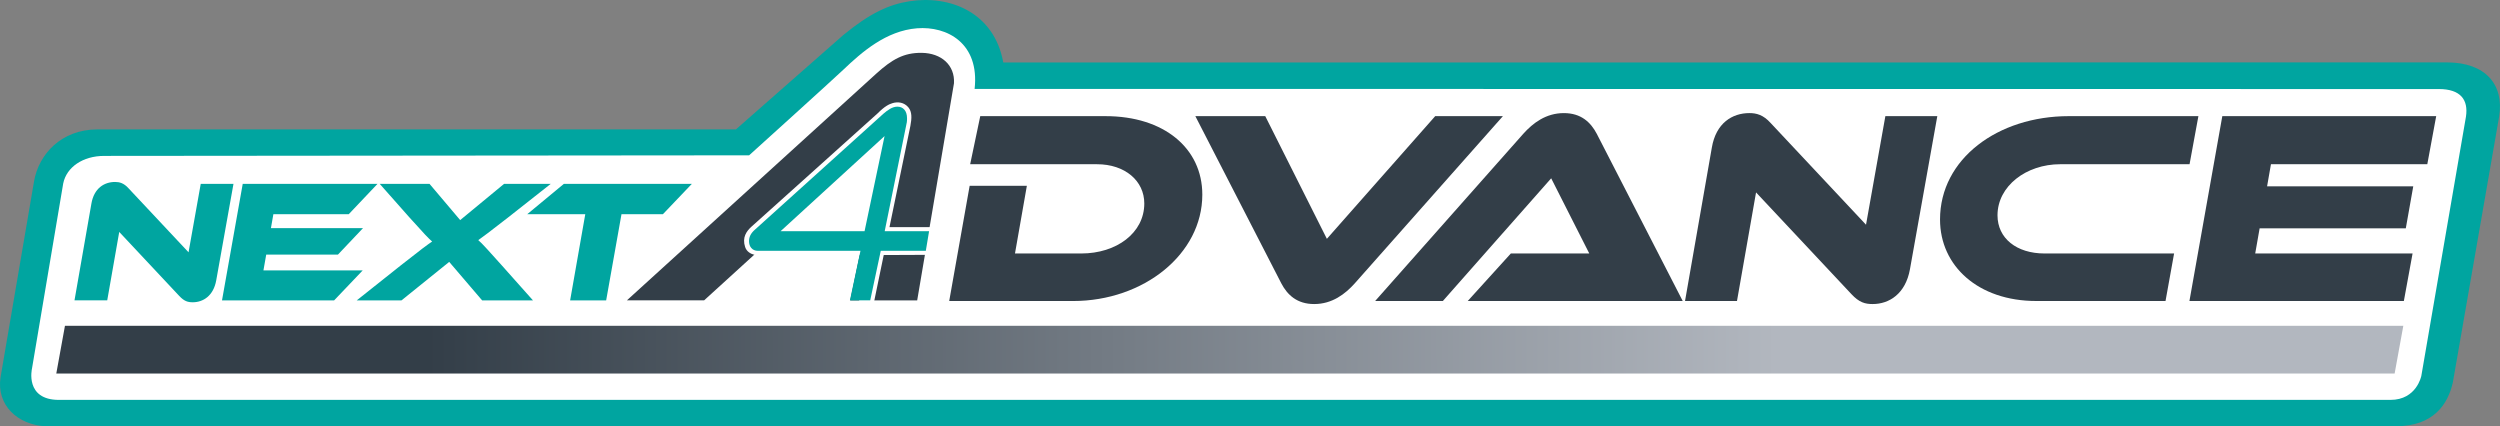
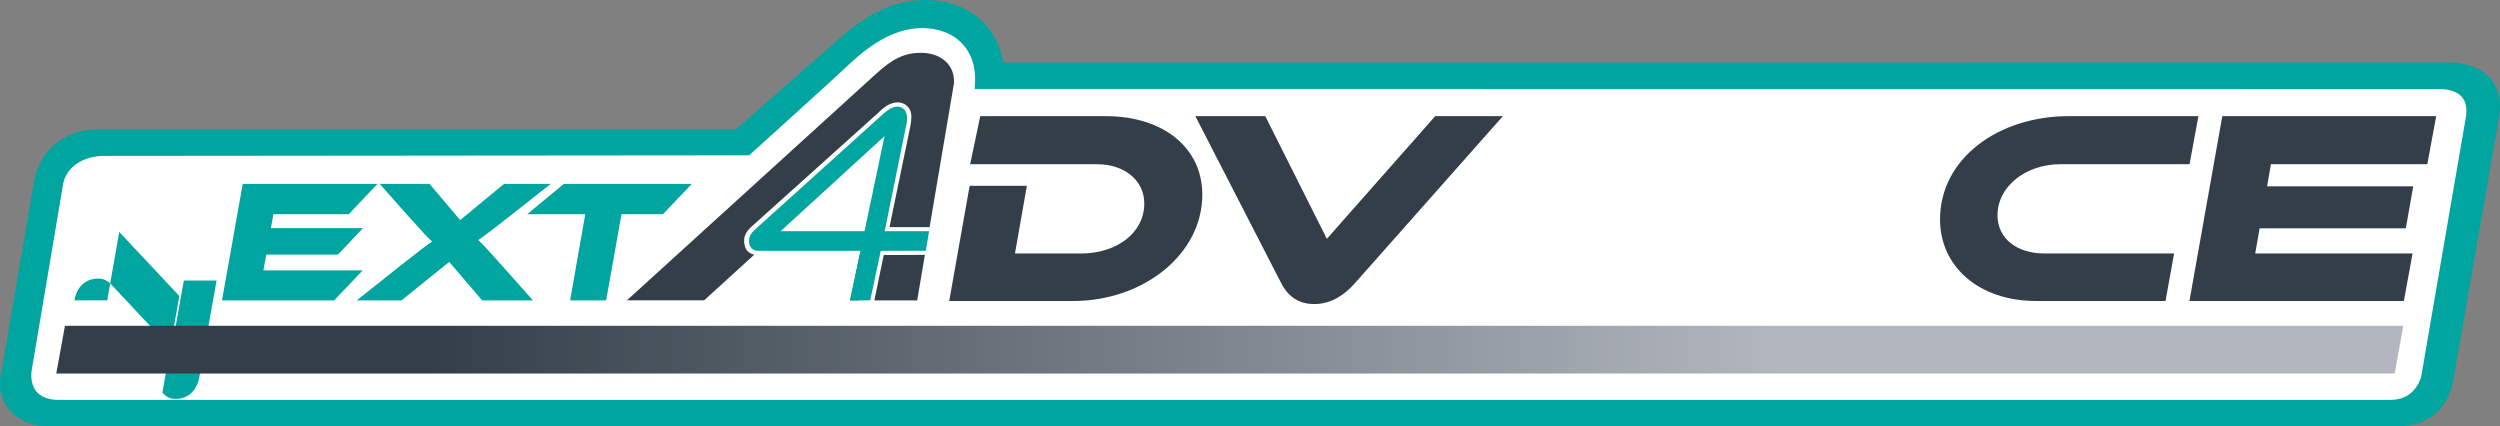
<svg xmlns="http://www.w3.org/2000/svg" id="b" width="76.234mm" height="13mm" viewBox="0 0 216.097 36.85">
  <rect x="0" y="0" width="216.097" height="36.85" fill="#808080" stroke="none" />
  <defs>
    <style>.e{fill:url(#d);}.f{fill:#00a5a0;}.g{fill:#fff;}.h{fill:#333e48;}</style>
    <linearGradient id="d" x1="207.74" y1="30.223" x2="4.866" y2="30.223" gradientUnits="userSpaceOnUse">
      <stop offset=".267" stop-color="#b2b7bf" />
      <stop offset=".842" stop-color="#333e48" />
    </linearGradient>
  </defs>
  <g id="c">
    <path class="f" d="M216.023,10.075l-4.003,22.987c-.411,1.839-1.643,3.78-4.912,3.78l-203.126.008c-2.491-.12-4.295-1.853-3.937-4.225L2.943,15.673c.402-2.342,2.36-4.487,5.475-4.487h55.192l9.269-8.144c2.304-1.902,3.971-2.657,5.729-2.933,3.496-.549,7.327.951,8.115,5.293l124.797-.008c3.33,0,4.952,1.937,4.503,4.682Z" />
    <path class="g" d="M213.156,10.075l-3.859,22.413s-.401,2.078-2.668,2.078H5.096c-2.974,0-2.331-2.705-2.331-2.705l2.7-16.007c.287-1.406,1.697-2.378,3.542-2.378l55.747-.051s7.166-6.47,8.127-7.385c1.616-1.54,3.711-3.381,6.381-3.594,2.601-.208,5.425,1.286,4.983,5.24l126.567.011c1.897,0,2.558.944,2.344,2.378Z" />
-     <path class="f" d="M15.499,25.586l-5.192-5.539-1.038,5.915h-2.83l1.46-8.353c.226-1.34,1.114-1.881,2.047-1.881.376,0,.752.09,1.159.542l5.192,5.539,1.054-5.915h2.83l-1.49,8.338c-.241,1.34-1.129,1.896-2.032,1.896-.421,0-.737-.09-1.159-.542Z" />
+     <path class="f" d="M15.499,25.586l-5.192-5.539-1.038,5.915h-2.83c.226-1.34,1.114-1.881,2.047-1.881.376,0,.752.09,1.159.542l5.192,5.539,1.054-5.915h2.83l-1.49,8.338c-.241,1.34-1.129,1.896-2.032,1.896-.421,0-.737-.09-1.159-.542Z" />
    <path class="f" d="M31.35,23.374l-2.468,2.589h-9.692l1.791-10.069h11.649l-2.483,2.619h-6.517l-.211,1.204h7.961l-2.167,2.288h-6.201l-.241,1.37h8.579Z" />
    <path class="f" d="M47.603,15.894l-3.687,2.905c-1.625,1.264-2.167,1.671-2.574,1.957.301.241,1.099,1.144,2.032,2.182l2.694,3.025h-4.395l-2.844-3.326-4.124,3.326h-3.868l3.808-3.025c1.791-1.415,2.288-1.776,2.709-2.062-.316-.271-.647-.617-1.972-2.092l-2.558-2.89h4.304l2.649,3.13,3.793-3.13h4.034Z" />
    <path class="f" d="M59.801,15.894l-2.498,2.619h-3.582l-1.325,7.45h-3.115l1.309-7.45h-5.014l3.161-2.619h11.064Z" />
    <path class="h" d="M76.461,11.762l-15.599,14.201h-6.675l21.563-19.604c1.357-1.225,2.37-1.811,3.922-1.791,1.698.021,2.877,1.065,2.789,2.628l-3.18,18.768h-5.785l2.964-14.201Z" />
    <path class="h" d="M92.75,26.019h-10.701l1.767-9.96h4.945l-1.027,5.852h5.732c3.034,0,5.446-1.768,5.446-4.323,0-1.959-1.672-3.392-4.085-3.392h-10.967l.872-4.156h10.835c5.04,0,8.36,2.771,8.36,6.784,0,5.135-5.064,9.196-11.179,9.196Z" />
    <path class="h" d="M109.367,10.039l5.326,10.605,9.364-10.605h5.852l-12.803,14.451c-.836.932-1.959,1.791-3.511,1.791-1.481,0-2.317-.788-2.842-1.791l-7.429-14.451h6.043Z" />
-     <path class="h" d="M134.081,15.413l-9.363,10.605h-5.852l12.803-14.451c.836-.932,1.959-1.791,3.511-1.791,1.481,0,2.317.788,2.843,1.791l7.429,14.451h-18.583l3.726-4.108h6.78s-3.292-6.497-3.292-6.497Z" />
-     <path class="h" d="M160.031,25.421l-8.24-8.79-1.648,9.387h-4.491l2.317-13.257c.358-2.126,1.767-2.986,3.248-2.986.597,0,1.194.143,1.839.86l8.241,8.79,1.672-9.387h4.49l-2.364,13.233c-.382,2.126-1.792,3.01-3.225,3.01-.669,0-1.17-.143-1.839-.86Z" />
    <path class="h" d="M187.926,21.91l-.741,4.108h-11.178c-4.992,0-8.313-3.01-8.313-7.046,0-5.255,5.016-8.933,11.131-8.933h11.202l-.764,4.156h-11.179c-2.938,0-5.422,1.887-5.422,4.419,0,1.983,1.648,3.296,4.06,3.296h11.202Z" />
    <path class="h" d="M208.54,21.91l-.753,4.108h-18.535l2.842-15.98h18.488l-.769,4.156h-13.515l-.334,1.911h12.635l-.645,3.631h-12.635l-.382,2.174h13.603Z" />
    <path class="g" d="M75.567,26.019s3.064-14.81,3.125-15.132c.128-.674.148-1.226-.175-1.61-.368-.437-.903-.498-1.354-.366-.323.095-.688.273-1.293.878-.115.115-10.609,9.524-10.925,9.814-.418.383-.809.914-.539,1.745s1.435.743,1.435.743l14.266-.062.404-2.398h-4.826l-1.431,6.39h1.313Z" />
    <path class="f" d="M73.467,25.963l.911-4.282h-8.864c-.502,0-.77-.375-.77-.828,0-.335.117-.67.536-1.025l11.081-9.998c.368-.315.77-.611,1.205-.611.485,0,.837.335.837,1.005,0,.099,0,.217-.017.335l-1.914,9.426h3.837l-.283,1.696h-3.894l-.911,4.282h-1.754ZM76.461,11.762l-8.989,8.223h7.26l1.729-8.223Z" />
    <polygon class="e" points="206.99 32.286 4.866 32.286 5.615 28.161 207.74 28.161 206.99 32.286" />
  </g>
</svg>